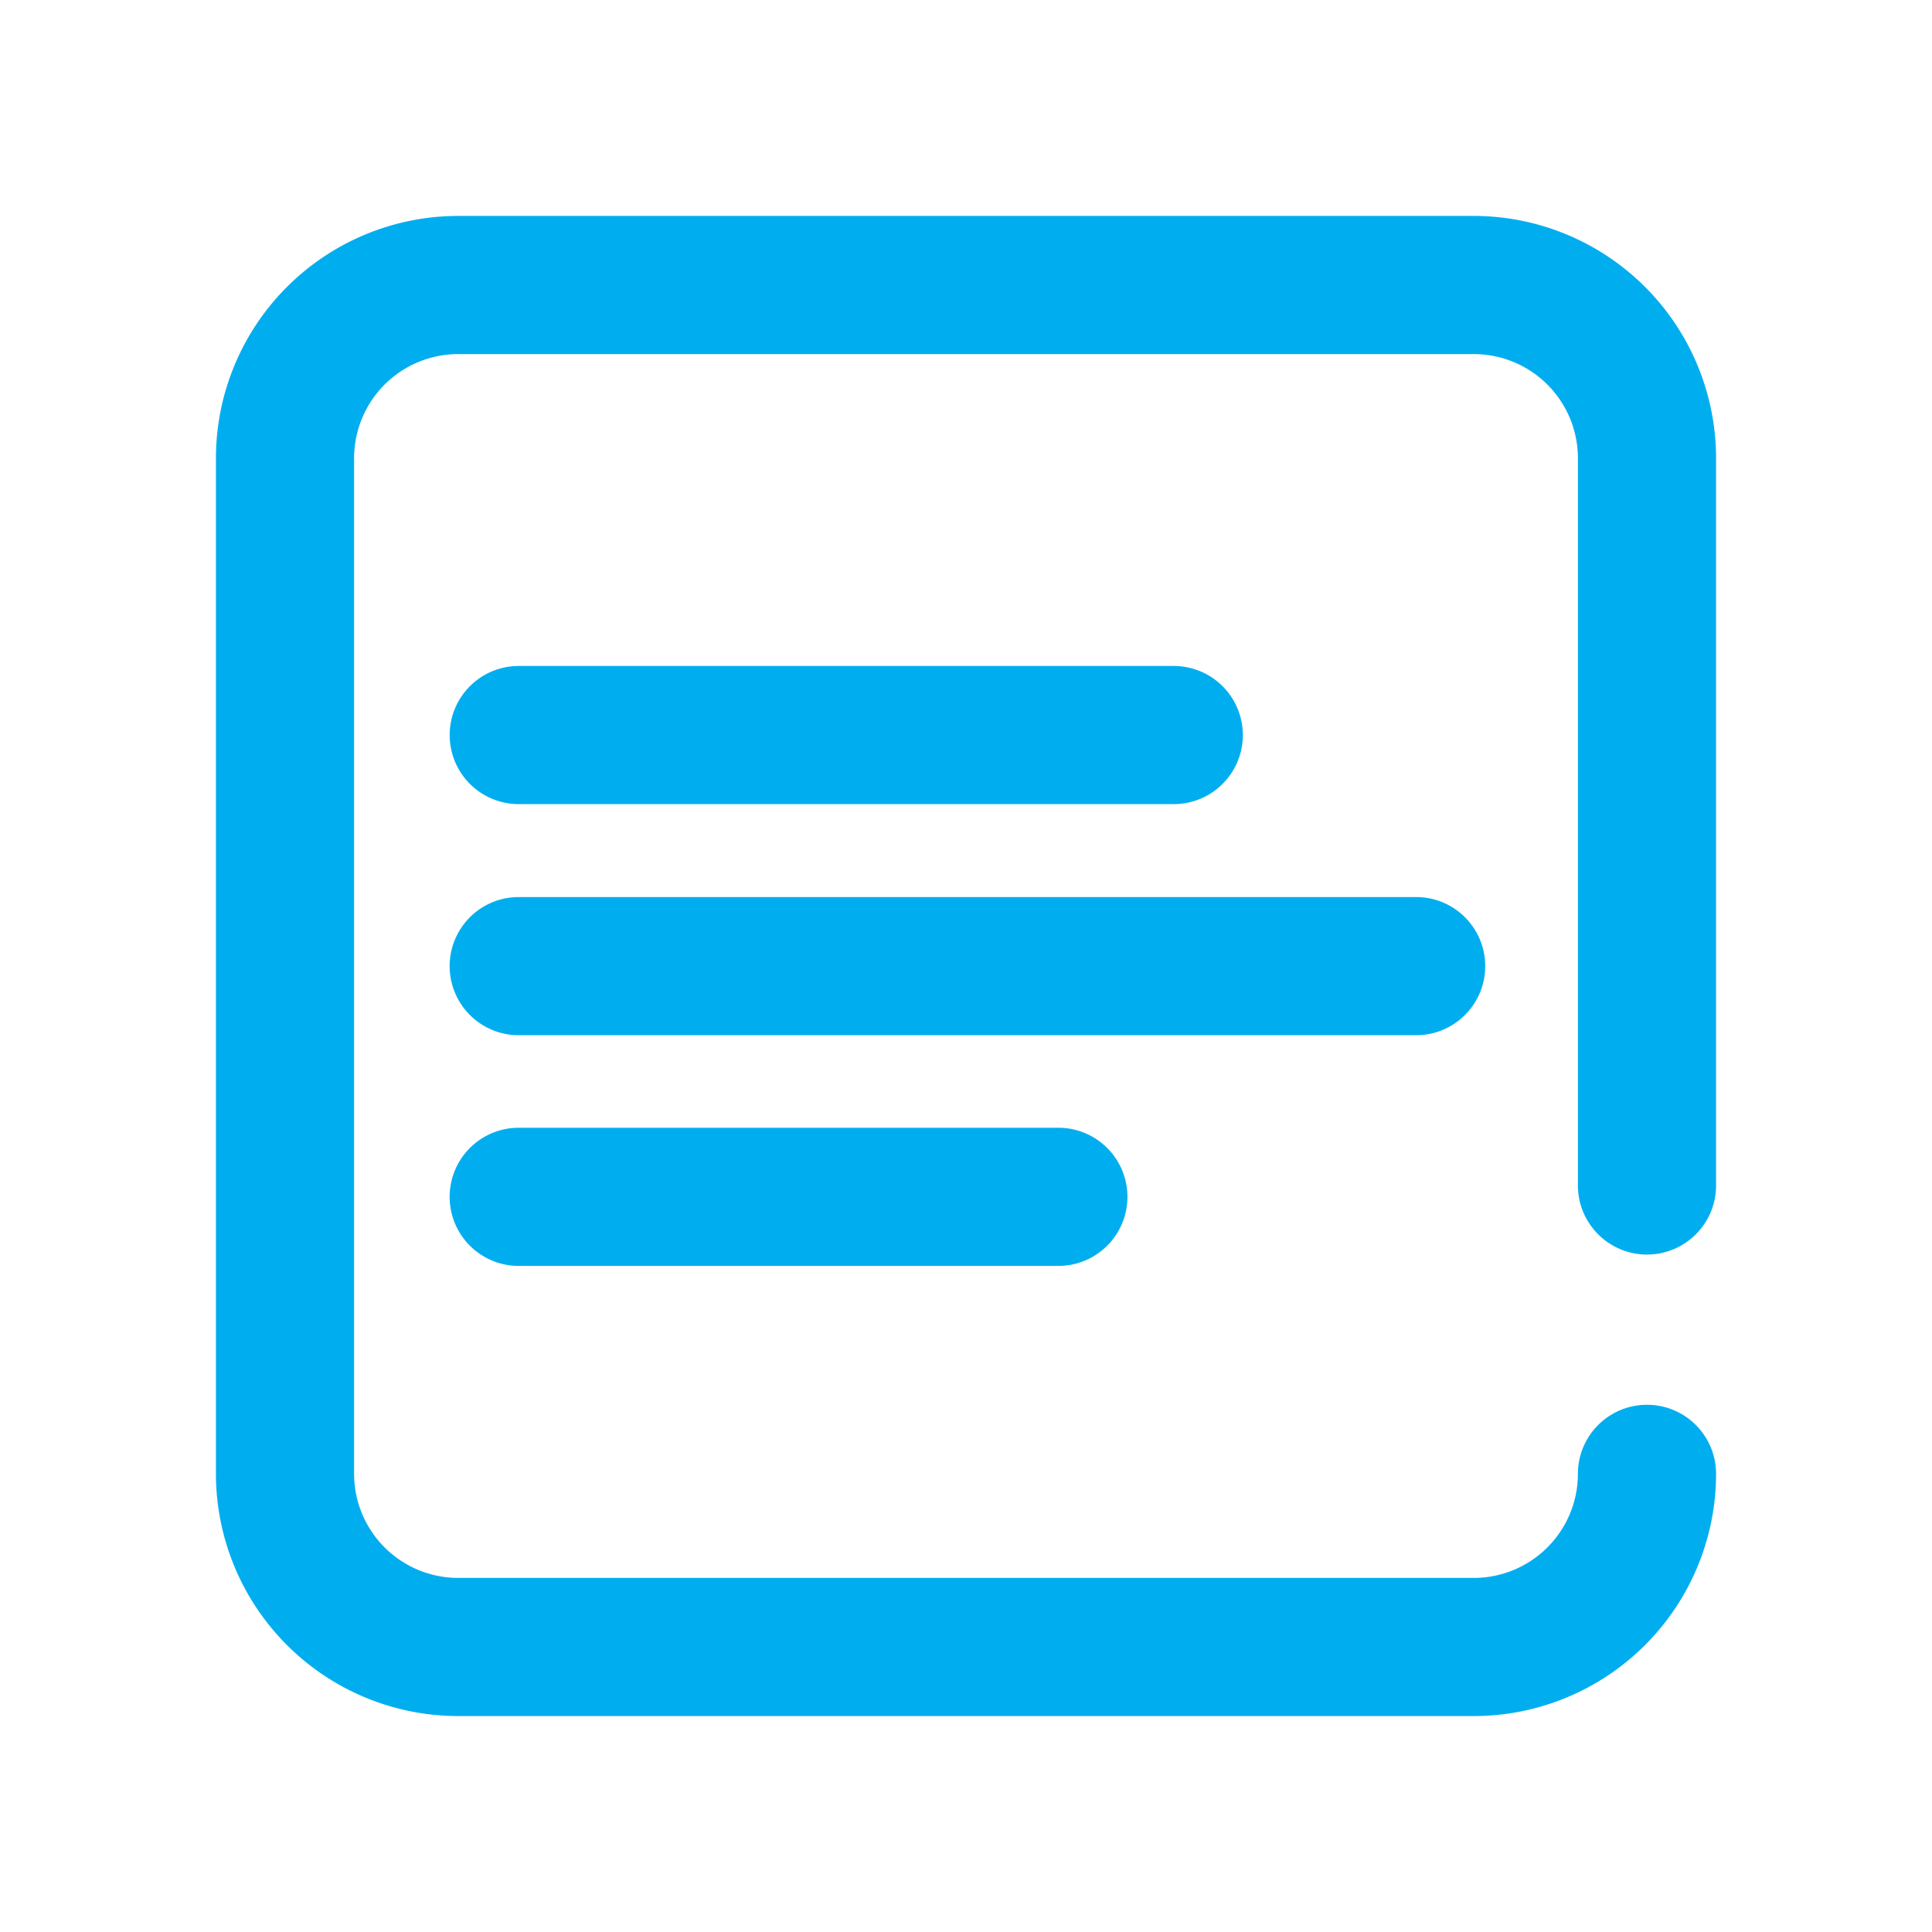
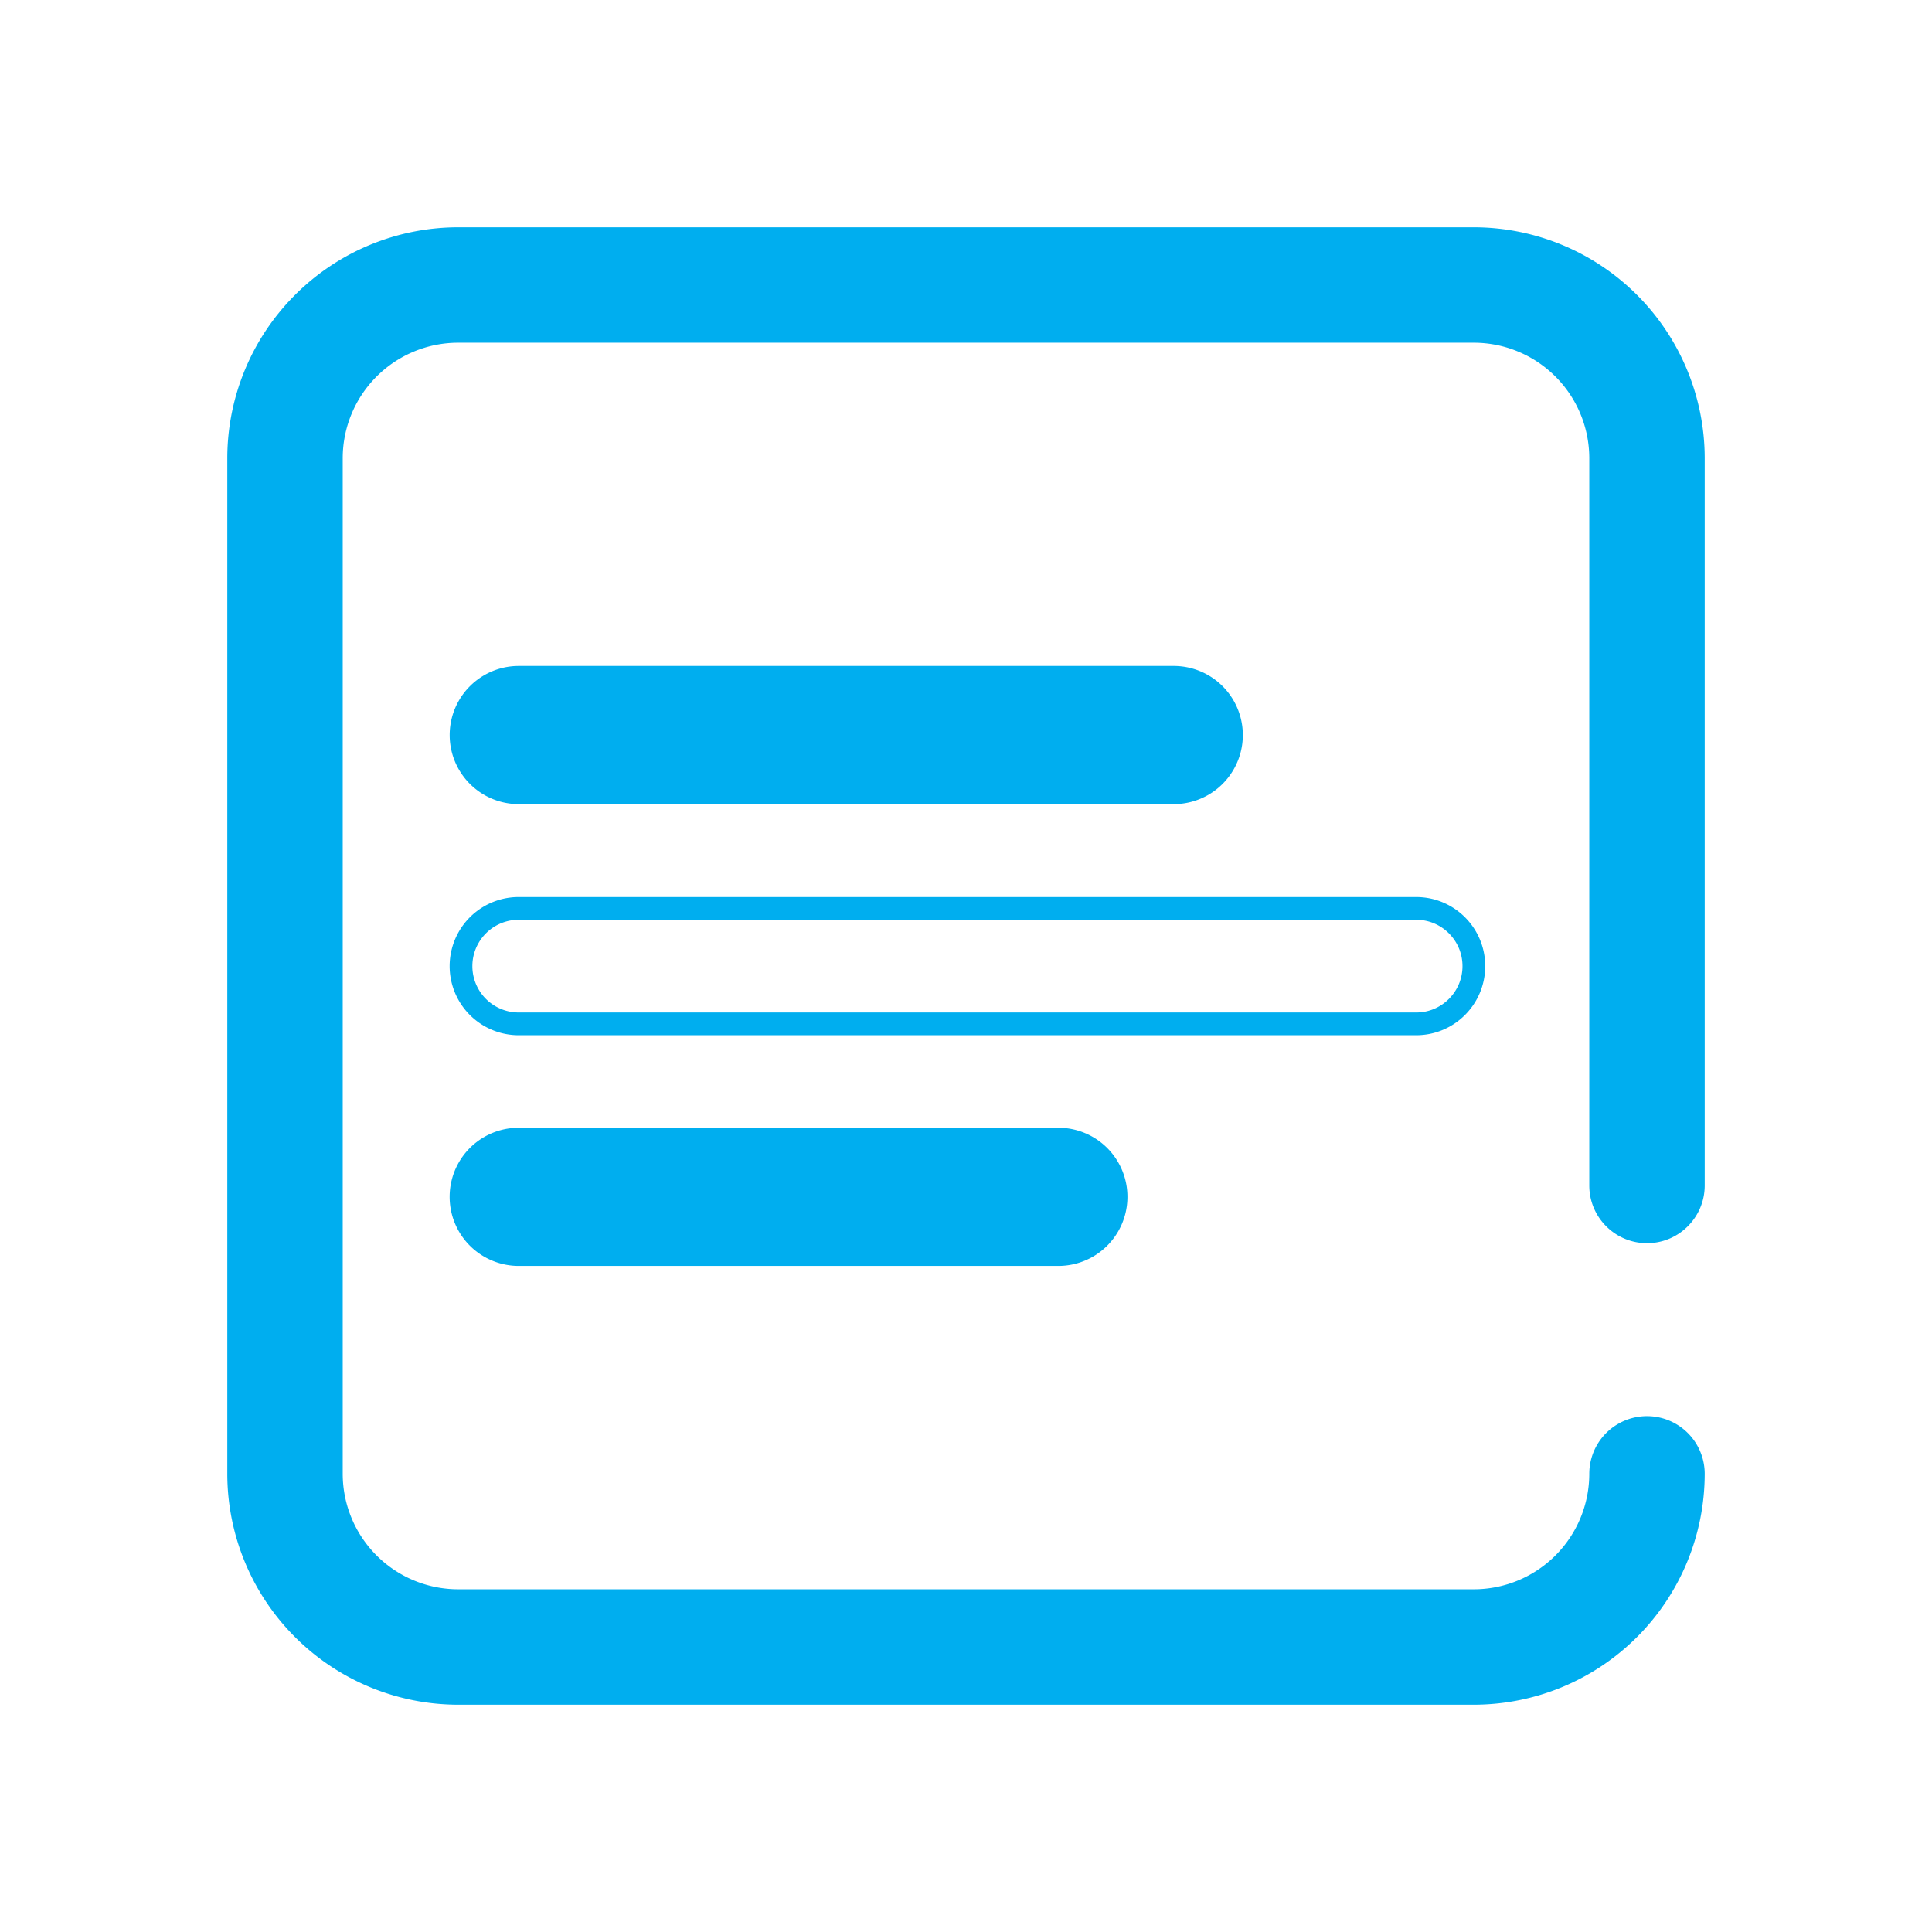
<svg xmlns="http://www.w3.org/2000/svg" width="51" height="51" viewBox="0 0 51 51">
  <g>
    <g>
      <g>
        <path fill="#00aeef" d="M43.477 32.817c.841 0 1.523-.683 1.523-1.524v-19.2A6.1 6.1 0 0 0 38.906 6H12.094A6.1 6.1 0 0 0 6 12.094v26.812A6.1 6.1 0 0 0 12.094 45h26.812A6.1 6.1 0 0 0 45 38.906a1.523 1.523 0 1 0-3.047 0 3.05 3.05 0 0 1-3.047 3.047H12.094a3.05 3.05 0 0 1-3.047-3.047V12.094a3.05 3.05 0 0 1 3.047-3.047h26.812a3.05 3.05 0 0 1 3.047 3.047v19.2c0 .84.682 1.523 1.524 1.523z" />
-         <path fill="none" stroke="#00aeef" stroke-miterlimit="20" stroke-width=".6" d="M43.477 32.817c.841 0 1.523-.683 1.523-1.524v-19.2A6.1 6.1 0 0 0 38.906 6H12.094A6.1 6.1 0 0 0 6 12.094v26.812A6.1 6.1 0 0 0 12.094 45h26.812A6.1 6.1 0 0 0 45 38.906a1.523 1.523 0 1 0-3.047 0 3.05 3.05 0 0 1-3.047 3.047H12.094a3.05 3.05 0 0 1-3.047-3.047V12.094a3.05 3.05 0 0 1 3.047-3.047h26.812a3.05 3.05 0 0 1 3.047 3.047v19.2c0 .84.682 1.523 1.524 1.523z" />
      </g>
      <g>
-         <path fill="#00aeef" d="M38.906 25.503c0-.841-.682-1.523-1.523-1.523h-23.69a1.523 1.523 0 1 0 0 3.047h23.69c.841 0 1.523-.682 1.523-1.524z" />
        <path fill="none" stroke="#00aeef" stroke-miterlimit="20" stroke-width=".6" d="M38.906 25.503c0-.841-.682-1.523-1.523-1.523h-23.69a1.523 1.523 0 1 0 0 3.047h23.69c.841 0 1.523-.682 1.523-1.524z" />
      </g>
      <g>
        <path fill="#00aeef" d="M13.693 30.07a1.523 1.523 0 1 0 0 3.047h14.245a1.523 1.523 0 1 0 0-3.047z" />
        <path fill="none" stroke="#00aeef" stroke-miterlimit="20" stroke-width=".6" d="M13.693 30.07a1.523 1.523 0 1 0 0 3.047h14.245a1.523 1.523 0 1 0 0-3.047z" />
      </g>
      <g>
        <path fill="#00aeef" d="M13.693 20.927h17.291a1.523 1.523 0 1 0 0-3.047h-17.29a1.523 1.523 0 1 0 0 3.047z" />
        <path fill="none" stroke="#00aeef" stroke-miterlimit="20" stroke-width=".6" d="M13.693 20.927h17.291a1.523 1.523 0 1 0 0-3.047h-17.29a1.523 1.523 0 1 0 0 3.047z" />
      </g>
    </g>
  </g>
</svg>